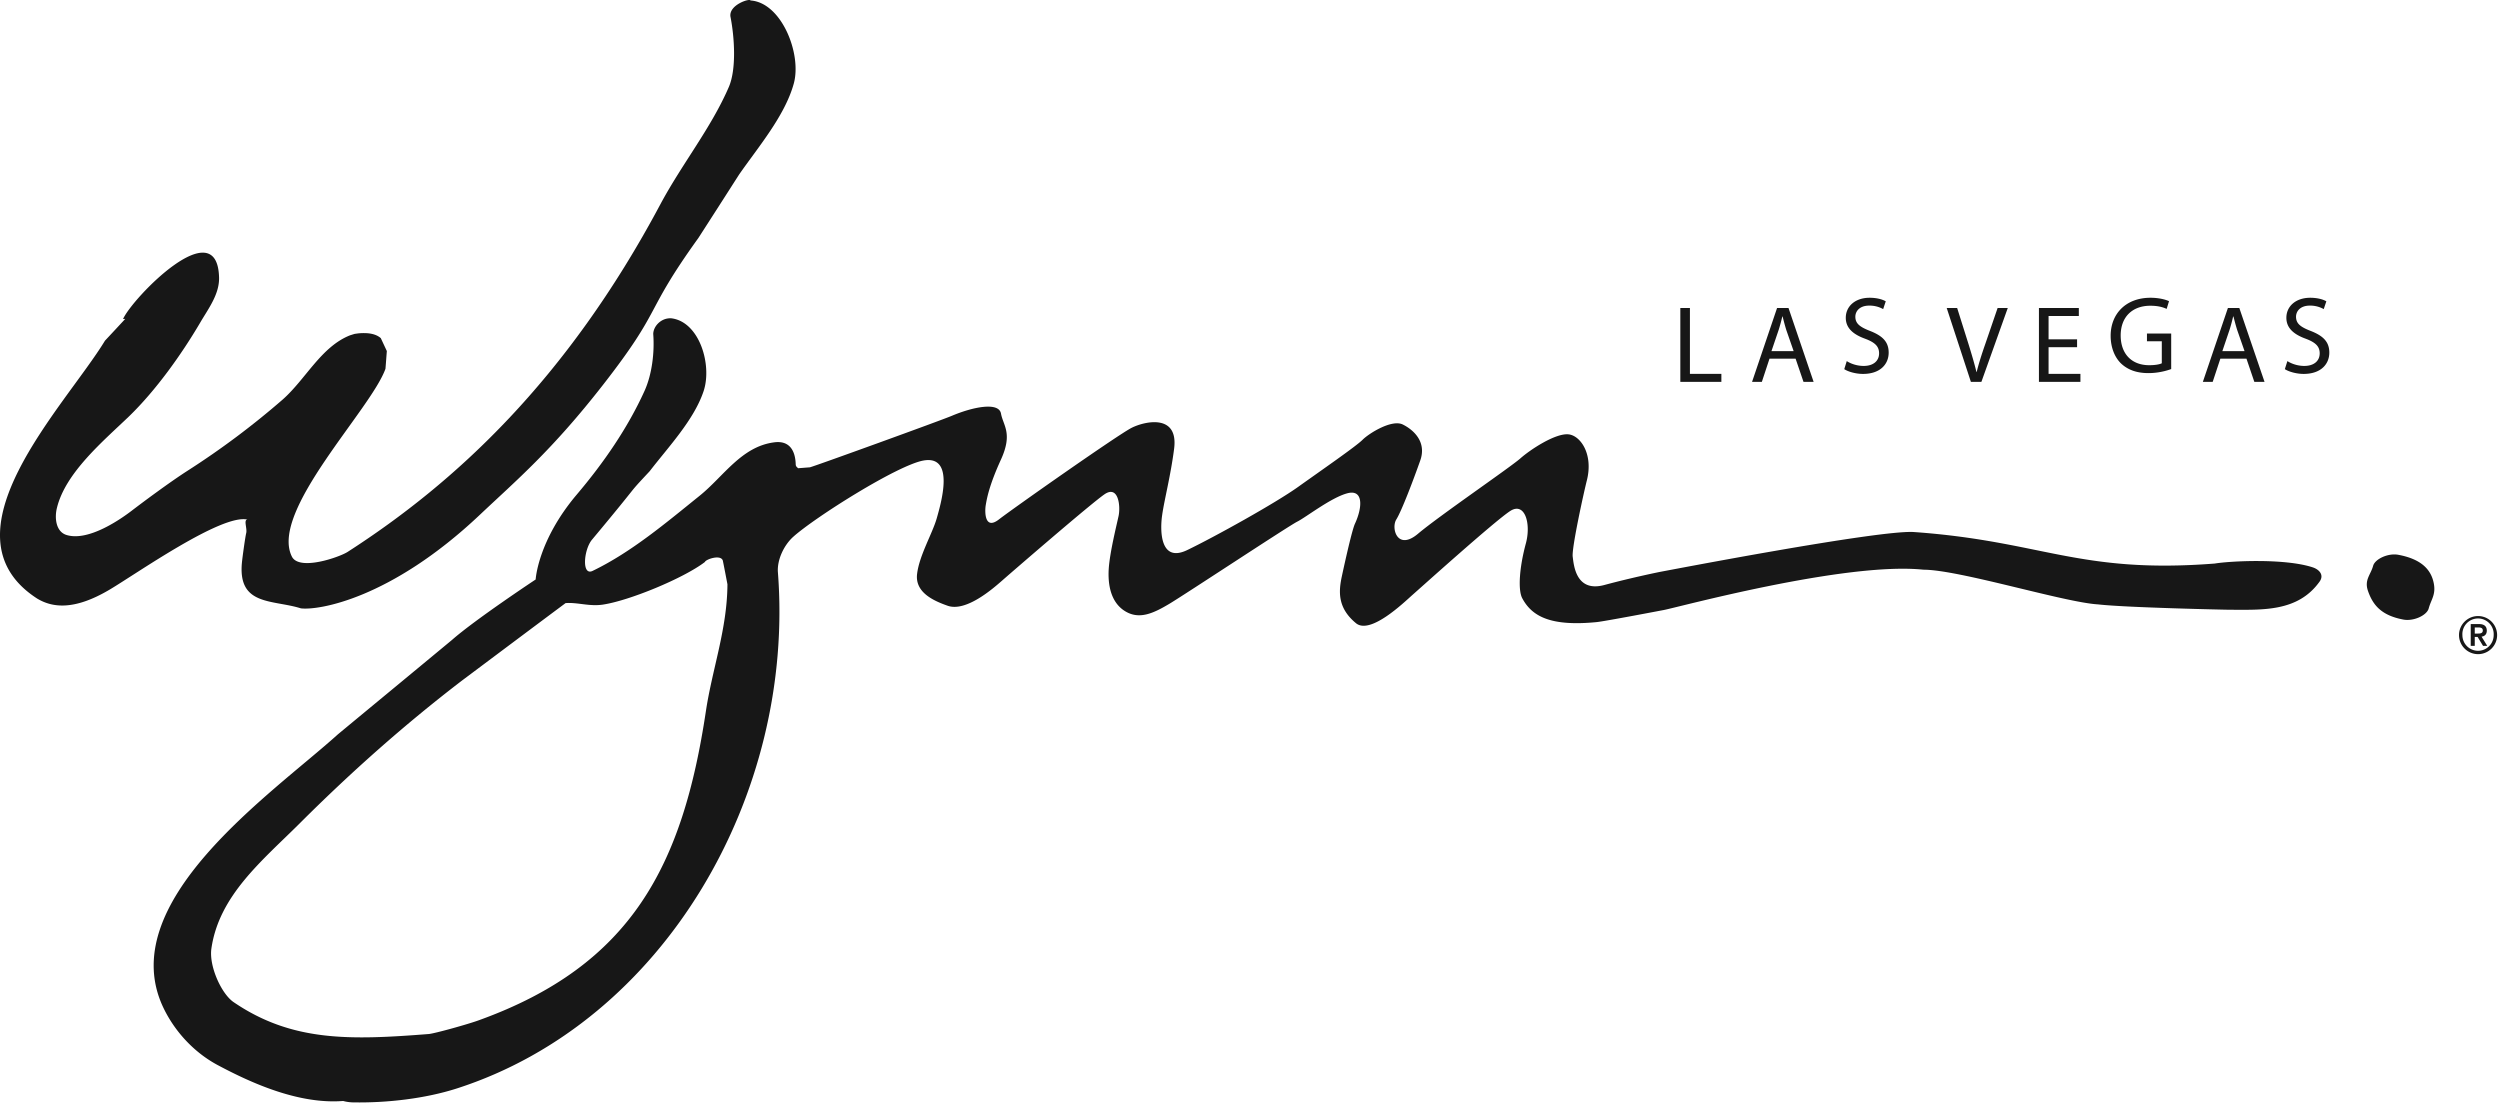
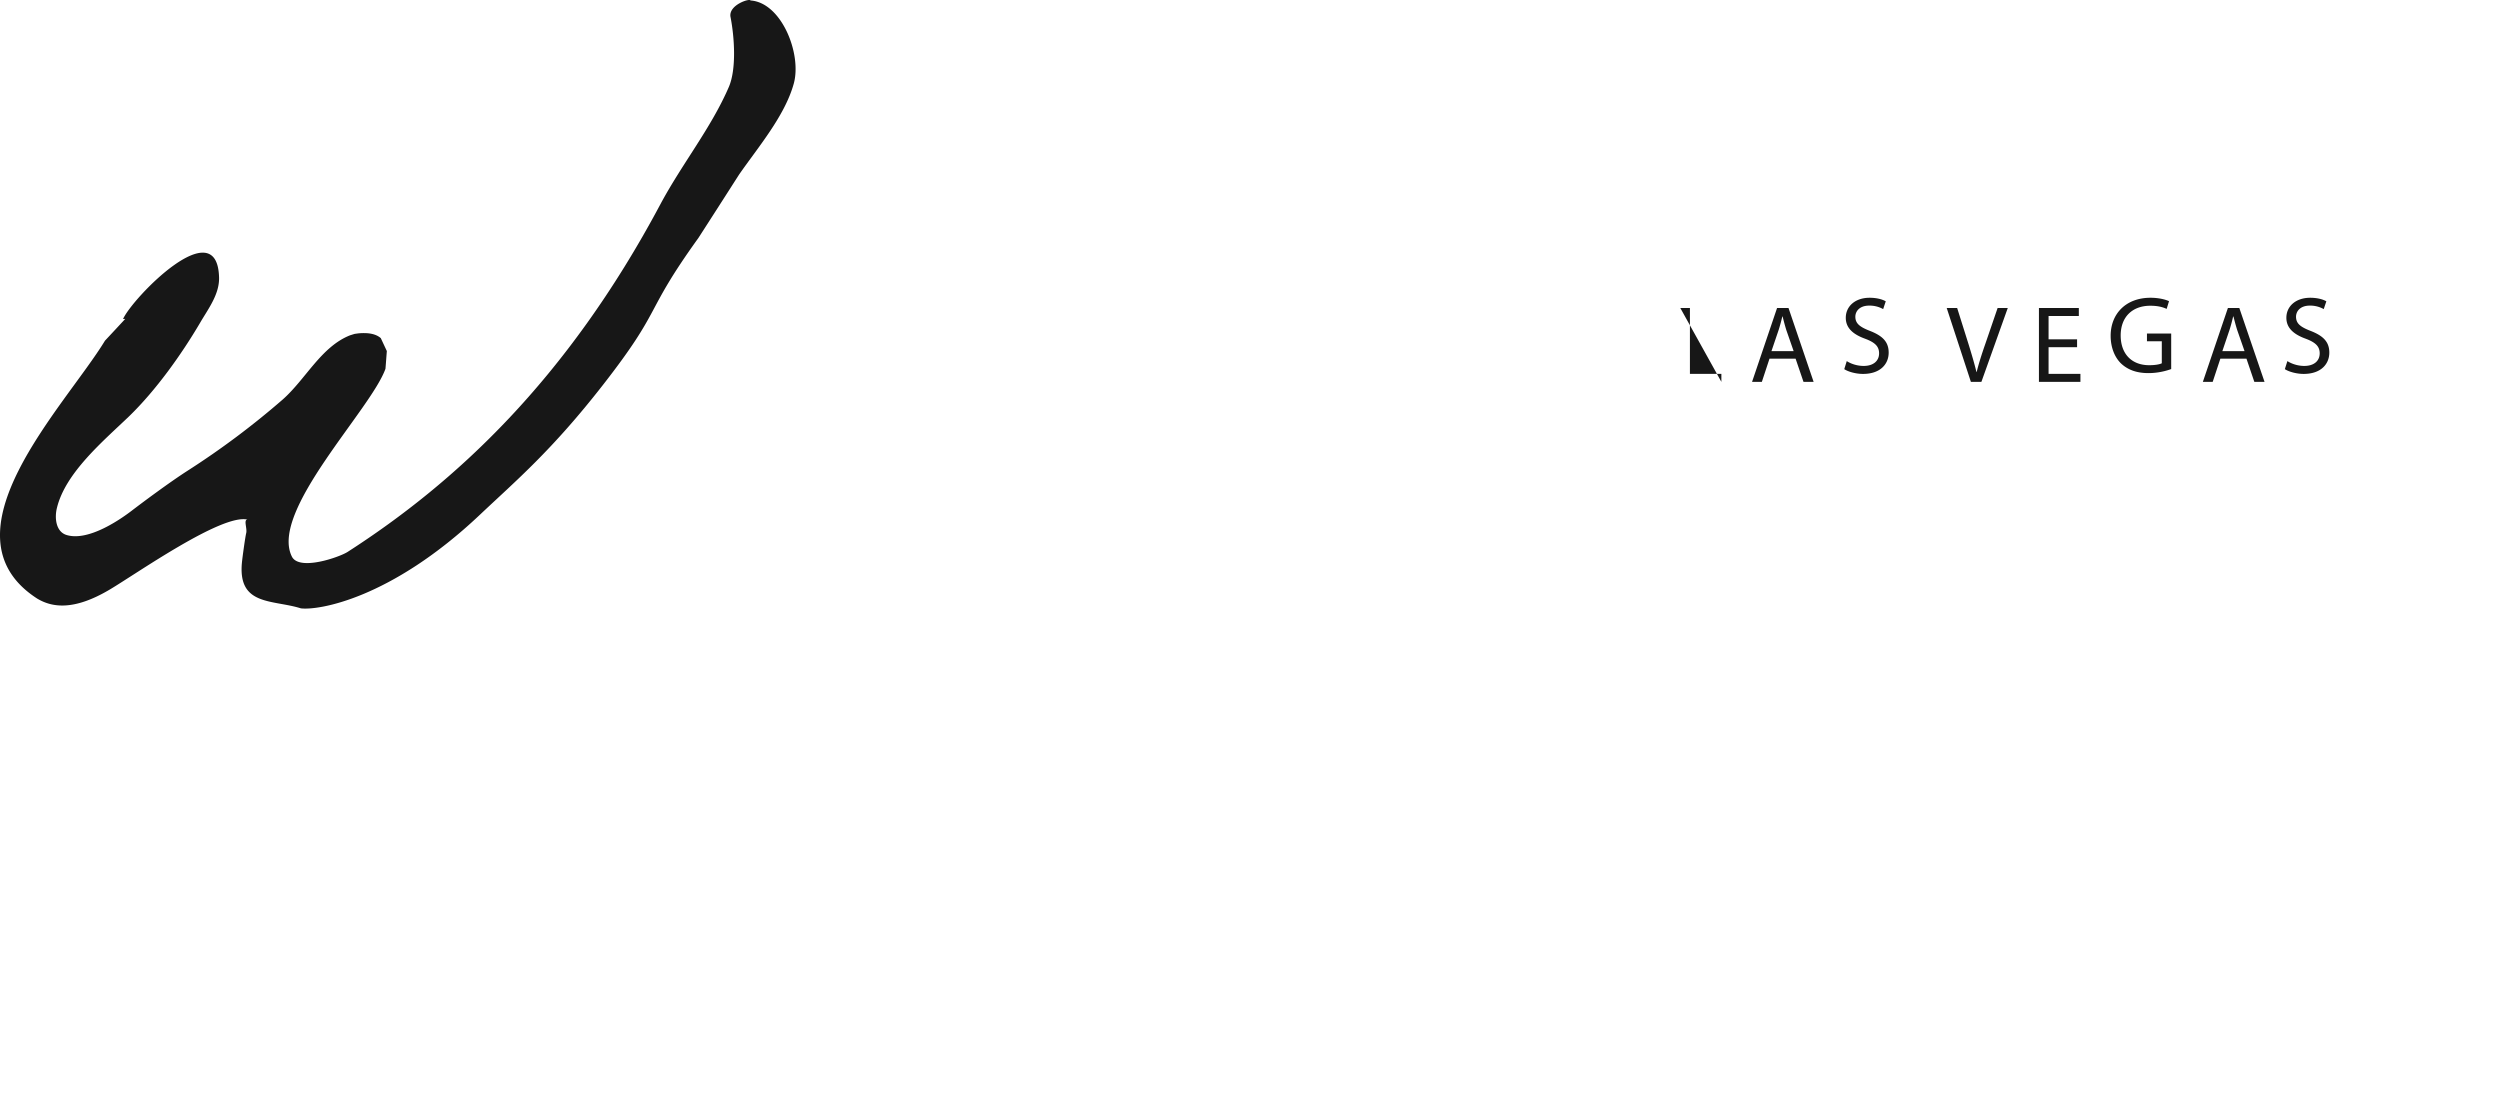
<svg xmlns="http://www.w3.org/2000/svg" width="100%" height="100%" viewBox="0 0 124 55">
  <g fill="#171717" fill-rule="evenodd">
-     <path d="M83.344 15.278h.476v3.266h1.56v.396h-2.036zM88.965 17.417l-.365-1.05c-.073-.24-.129-.457-.183-.67h-.014c-.05.213-.11.44-.18.663l-.359 1.057h1.101zm-1.198.373l-.379 1.15h-.486l1.24-3.662h.568l1.245 3.662h-.502l-.392-1.15h-1.294zM91.599 17.91c.21.137.515.24.84.24.482 0 .764-.25.764-.624 0-.337-.193-.537-.688-.723-.597-.215-.964-.53-.964-1.04 0-.574.471-.994 1.182-.994.367 0 .644.085.8.176l-.128.387a1.374 1.374 0 0 0-.69-.174c-.5 0-.69.3-.69.55 0 .34.224.51.726.705.62.244.927.538.927 1.077 0 .564-.41 1.056-1.273 1.056-.353 0-.737-.107-.93-.237l.124-.398zM97.756 18.94l-1.199-3.662h.518l.568 1.805c.152.492.286.944.389 1.37h.01c.105-.426.252-.888.419-1.366l.62-1.81h.504l-1.308 3.663h-.52zM103.023 17.222h-1.414v1.322h1.58v.396h-2.058v-3.662h1.979v.395h-1.501v1.159h1.414zM107.691 18.305c-.211.08-.633.201-1.126.201-.555 0-1.008-.143-1.367-.483-.311-.305-.51-.793-.51-1.366 0-1.09.753-1.888 1.98-1.888.421 0 .76.094.915.17l-.117.383c-.196-.091-.441-.157-.81-.157-.889 0-1.47.553-1.47 1.473 0 .927.556 1.476 1.413 1.476.307 0 .52-.042.626-.095v-1.093h-.736v-.383h1.202v1.762zM111.33 17.417l-.366-1.05c-.075-.24-.13-.457-.185-.67h-.015c-.05.213-.107.44-.179.663l-.357 1.057h1.102zm-1.2.373l-.38 1.15h-.488l1.242-3.662h.567l1.25 3.662h-.506l-.39-1.15h-1.295zM113.454 17.91c.212.137.516.24.84.24.481 0 .763-.25.763-.624 0-.337-.195-.537-.687-.723-.596-.215-.966-.53-.966-1.04 0-.574.471-.994 1.183-.994.368 0 .645.085.8.176l-.13.387a1.364 1.364 0 0 0-.687-.174c-.498 0-.687.3-.687.55 0 .34.22.51.725.705.62.244.926.538.926 1.077 0 .564-.411 1.056-1.273 1.056-.352 0-.736-.107-.933-.237l.126-.398zM12.269 25.771c-.195.016-.003.434-.056.665-.056.229-.19 1.227-.211 1.445-.222 2.183 1.51 1.851 2.922 2.293.836.109 4.435-.442 8.88-4.643 1.825-1.723 3.563-3.182 6.111-6.449 3.002-3.853 1.973-3.455 4.727-7.281a999.258 999.258 0 0 0 2.015-3.14c.963-1.385 2.276-2.92 2.716-4.521.4-1.462-.604-4.011-2.148-4.117-.032-.117-1.072.215-.996.793.204 1.035.302 2.608-.076 3.492-.877 2.037-2.33 3.823-3.405 5.837-4.652 8.724-10.182 13.802-15.502 17.227-.397.258-2.407.968-2.77.232-1.112-2.242 3.924-7.29 4.643-9.313.025-.291.044-.584.068-.879-.098-.21-.2-.425-.299-.64-.283-.247-.71-.272-1.108-.238-.064.01-.133.018-.2.029-.07.023-.143.045-.214.067-1.437.567-2.198 2.174-3.346 3.188a40.29 40.29 0 0 1-4.704 3.522c-.92.589-2.308 1.627-2.792 1.998-.483.37-2.112 1.531-3.215 1.2-.548-.161-.608-.866-.484-1.35.425-1.751 2.317-3.327 3.583-4.544 1.331-1.293 2.587-3.055 3.51-4.622.396-.684.961-1.408.948-2.24-.071-3.348-4.277.97-4.763 2.04.038 0 .071-.004.11-.005-.337.362-.668.721-1.006 1.08-1.962 3.23-8.302 9.596-3.368 12.789.738.445 1.811.617 3.593-.438 1.34-.793 5.56-3.77 6.837-3.477" />
-     <path d="M82.492 30.263c.595-.1 9.027-2.412 12.91-2.006 1.767 0 6.981 1.62 8.65 1.72 1.387.161 6.408.267 6.516.267 1.656.003 3.41.115 4.49-1.405.23-.334-.04-.597-.343-.697-1.41-.463-4.14-.312-4.861-.19-6.744.524-8.56-1.11-14.915-1.562-1.705-.123-12.283 1.919-12.61 1.977 0 0-1.35.272-2.756.65-1.404.377-1.512-.974-1.567-1.409-.052-.434.543-3.152.705-3.79.324-1.299-.324-2.22-.919-2.275-.649-.06-1.892.76-2.378 1.191-.486.433-4.053 2.871-5.077 3.737-1.026.868-1.348-.268-1.081-.703.27-.433.864-2.004 1.188-2.926.327-.92-.324-1.517-.861-1.784-.54-.274-1.675.431-2 .756-.326.327-2.05 1.517-3.187 2.33-1.134.812-4.16 2.49-5.51 3.14-1.353.649-1.353-.975-1.243-1.734.107-.759.426-1.973.595-3.304.215-1.732-1.46-1.352-2.106-1.027-.651.324-5.89 4.005-6.592 4.55-.701.54-.701-.383-.648-.707.055-.325.164-.974.758-2.272.592-1.3.108-1.68 0-2.276-.11-.595-1.405-.326-2.433.108-.566.24-6.813 2.502-7.044 2.557l-.593.046c-.003-.03-.109-.062-.112-.192-.02-.687-.312-1.202-1.086-1.09-1.621.22-2.501 1.701-3.685 2.651-1.66 1.337-3.368 2.783-5.278 3.71-.583.315-.47-1.041-.054-1.537 2.612-3.128 1.615-2.06 2.86-3.395.938-1.217 2.2-2.546 2.676-3.977.43-1.308-.213-3.439-1.606-3.607-.517-.027-.895.412-.894.784.07.923-.065 2.01-.434 2.822-.833 1.835-2.021 3.558-3.36 5.138-1.934 2.287-2.038 4.211-2.038 4.211s-2.986 1.976-4.152 3c-1.881 1.56-3.767 3.116-5.654 4.678-3.256 2.943-11.269 8.379-8.608 13.667.563 1.124 1.496 2.127 2.638 2.738 1.75.936 4.064 1.953 6.228 1.783.141.04.337.069.498.07 1.706.029 3.58-.192 5.133-.689 10.302-3.31 16.785-14.58 15.933-25.597-.05-.62.298-1.354.763-1.77 1.057-.95 5.171-3.556 6.464-3.782 1.566-.271.864 2.114.65 2.87-.218.76-.868 1.844-.975 2.765-.107.918.833 1.328 1.512 1.568.92.328 2.27-.866 2.702-1.243.432-.38 4.373-3.792 5.077-4.28.701-.485.81.598.701 1.084-.106.488-.43 1.787-.485 2.599-.053.812.108 1.68.809 2.11.704.435 1.405.11 2.216-.376.81-.488 5.89-3.845 6.322-4.063.433-.216 1.673-1.19 2.484-1.407.812-.217.756.703.378 1.515-.139.3-.485 1.844-.647 2.6-.164.758-.217 1.571.7 2.328.713.587 2.379-1.027 2.81-1.41.43-.376 4.158-3.733 4.86-4.167.704-.434 1.026.63.756 1.624-.324 1.193-.395 2.305-.18 2.712.488.92 1.437 1.407 3.69 1.187.383-.036 3.3-.594 3.3-.594M35.013 35.27c-1.149 7.653-3.679 12.59-11.233 15.324-.507.192-2.278.686-2.535.695-3.894.305-6.767.387-9.659-1.584-.61-.417-1.233-1.8-1.099-2.67.384-2.616 2.501-4.33 4.346-6.164 2.579-2.578 5.248-4.945 8.085-7.118 1.71-1.28 3.421-2.563 5.134-3.839.583-.047 1.164.172 1.834.077 1.334-.196 4.035-1.318 5.076-2.116.05-.138.795-.39.891-.066.08.392.152.778.228 1.17-.011 2.22-.756 4.21-1.068 6.291M117.45 29.305c.238.685.639 1.215 1.758 1.426.516.095 1.163-.213 1.255-.551.12-.445.36-.677.254-1.237-.132-.706-.638-1.216-1.761-1.425-.51-.096-1.162.214-1.25.551-.122.443-.442.692-.256 1.236M122.748 31.425h.142c.123 0 .257-.008.257-.153 0-.144-.134-.154-.257-.15h-.142v.303zm-.2-.471h.415c.26 0 .382.117.382.327 0 .187-.111.277-.26.297l.282.457h-.208l-.269-.443h-.142v.443h-.2v-1.081zm.364 1.325a.775.775 0 0 0 .774-.778.777.777 0 1 0-1.551 0c0 .43.348.778.777.778zm0-1.723a.945.945 0 0 1 0 1.89.946.946 0 0 1-.945-.945c0-.521.425-.945.945-.945z" />
+     <path d="M83.344 15.278h.476v3.266h1.56v.396zM88.965 17.417l-.365-1.05c-.073-.24-.129-.457-.183-.67h-.014c-.05.213-.11.44-.18.663l-.359 1.057h1.101zm-1.198.373l-.379 1.15h-.486l1.24-3.662h.568l1.245 3.662h-.502l-.392-1.15h-1.294zM91.599 17.91c.21.137.515.24.84.24.482 0 .764-.25.764-.624 0-.337-.193-.537-.688-.723-.597-.215-.964-.53-.964-1.04 0-.574.471-.994 1.182-.994.367 0 .644.085.8.176l-.128.387a1.374 1.374 0 0 0-.69-.174c-.5 0-.69.3-.69.55 0 .34.224.51.726.705.62.244.927.538.927 1.077 0 .564-.41 1.056-1.273 1.056-.353 0-.737-.107-.93-.237l.124-.398zM97.756 18.94l-1.199-3.662h.518l.568 1.805c.152.492.286.944.389 1.37h.01c.105-.426.252-.888.419-1.366l.62-1.81h.504l-1.308 3.663h-.52zM103.023 17.222h-1.414v1.322h1.58v.396h-2.058v-3.662h1.979v.395h-1.501v1.159h1.414zM107.691 18.305c-.211.08-.633.201-1.126.201-.555 0-1.008-.143-1.367-.483-.311-.305-.51-.793-.51-1.366 0-1.09.753-1.888 1.98-1.888.421 0 .76.094.915.17l-.117.383c-.196-.091-.441-.157-.81-.157-.889 0-1.47.553-1.47 1.473 0 .927.556 1.476 1.413 1.476.307 0 .52-.042.626-.095v-1.093h-.736v-.383h1.202v1.762zM111.33 17.417l-.366-1.05c-.075-.24-.13-.457-.185-.67h-.015c-.05.213-.107.44-.179.663l-.357 1.057h1.102zm-1.2.373l-.38 1.15h-.488l1.242-3.662h.567l1.25 3.662h-.506l-.39-1.15h-1.295zM113.454 17.91c.212.137.516.24.84.24.481 0 .763-.25.763-.624 0-.337-.195-.537-.687-.723-.596-.215-.966-.53-.966-1.04 0-.574.471-.994 1.183-.994.368 0 .645.085.8.176l-.13.387a1.364 1.364 0 0 0-.687-.174c-.498 0-.687.3-.687.55 0 .34.22.51.725.705.62.244.926.538.926 1.077 0 .564-.411 1.056-1.273 1.056-.352 0-.736-.107-.933-.237l.126-.398zM12.269 25.771c-.195.016-.003.434-.056.665-.056.229-.19 1.227-.211 1.445-.222 2.183 1.51 1.851 2.922 2.293.836.109 4.435-.442 8.88-4.643 1.825-1.723 3.563-3.182 6.111-6.449 3.002-3.853 1.973-3.455 4.727-7.281a999.258 999.258 0 0 0 2.015-3.14c.963-1.385 2.276-2.92 2.716-4.521.4-1.462-.604-4.011-2.148-4.117-.032-.117-1.072.215-.996.793.204 1.035.302 2.608-.076 3.492-.877 2.037-2.33 3.823-3.405 5.837-4.652 8.724-10.182 13.802-15.502 17.227-.397.258-2.407.968-2.77.232-1.112-2.242 3.924-7.29 4.643-9.313.025-.291.044-.584.068-.879-.098-.21-.2-.425-.299-.64-.283-.247-.71-.272-1.108-.238-.064.01-.133.018-.2.029-.07.023-.143.045-.214.067-1.437.567-2.198 2.174-3.346 3.188a40.29 40.29 0 0 1-4.704 3.522c-.92.589-2.308 1.627-2.792 1.998-.483.37-2.112 1.531-3.215 1.2-.548-.161-.608-.866-.484-1.35.425-1.751 2.317-3.327 3.583-4.544 1.331-1.293 2.587-3.055 3.51-4.622.396-.684.961-1.408.948-2.24-.071-3.348-4.277.97-4.763 2.04.038 0 .071-.004.11-.005-.337.362-.668.721-1.006 1.08-1.962 3.23-8.302 9.596-3.368 12.789.738.445 1.811.617 3.593-.438 1.34-.793 5.56-3.77 6.837-3.477" />
  </g>
</svg>